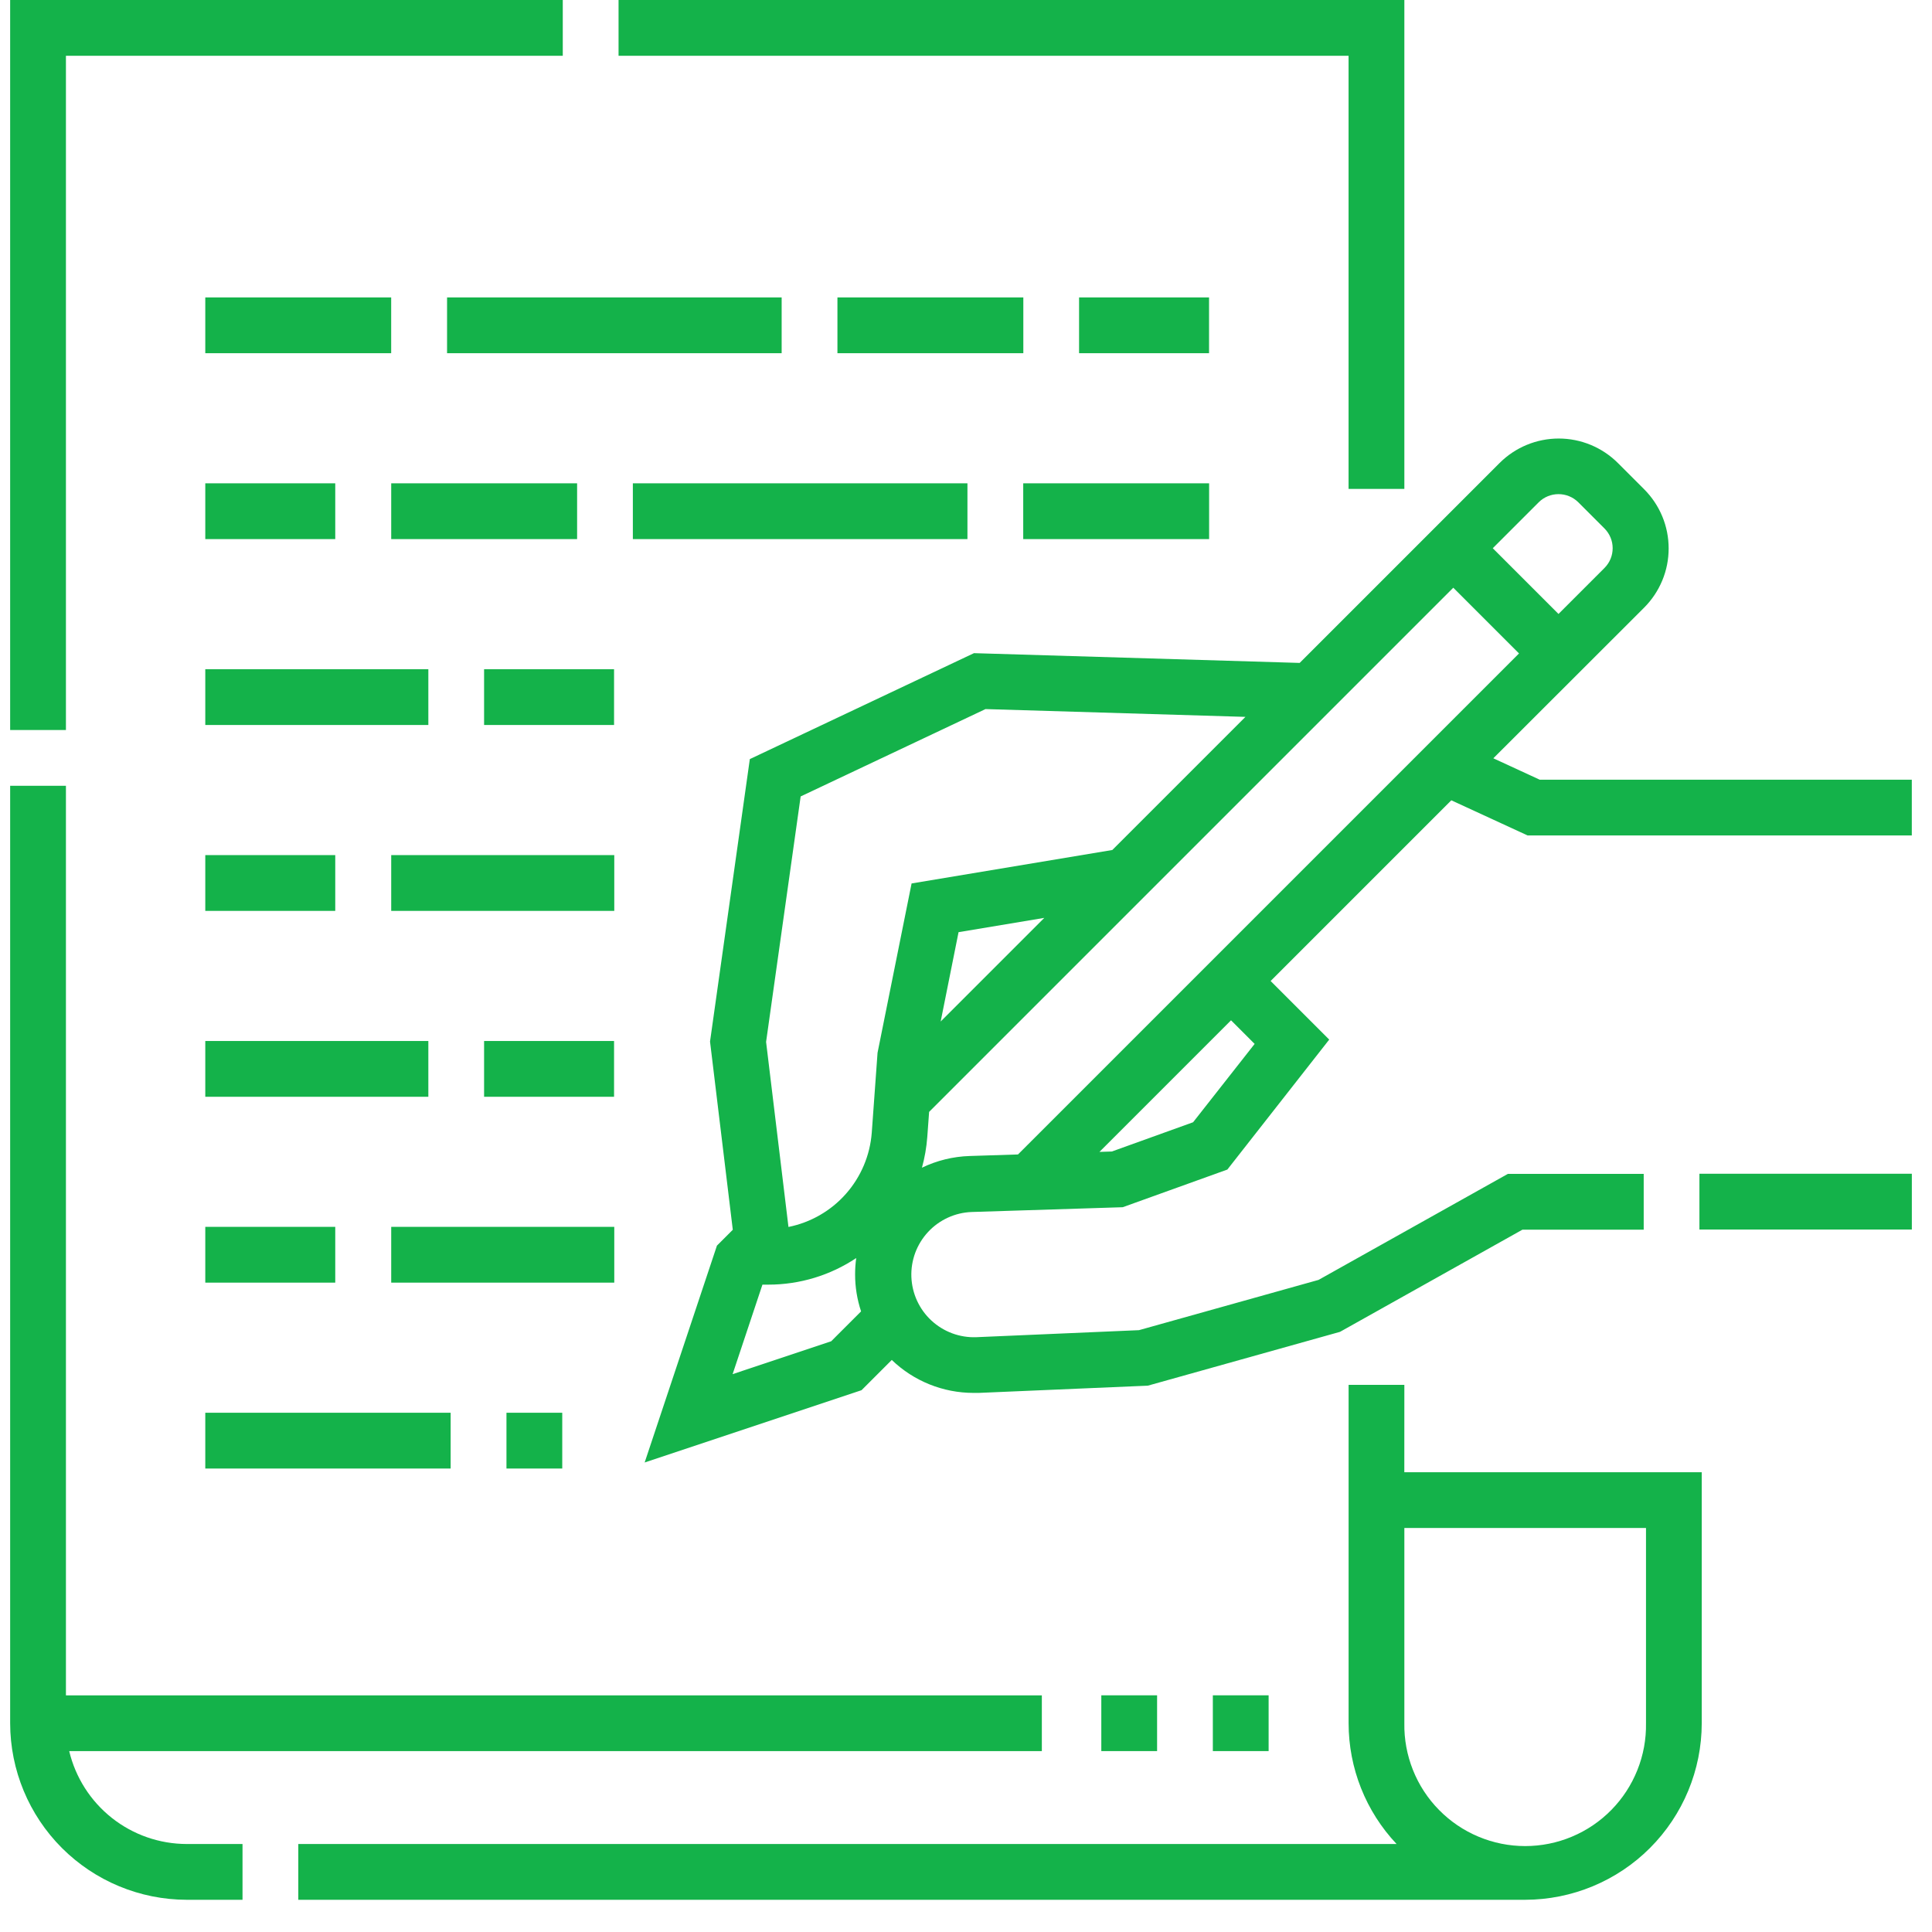
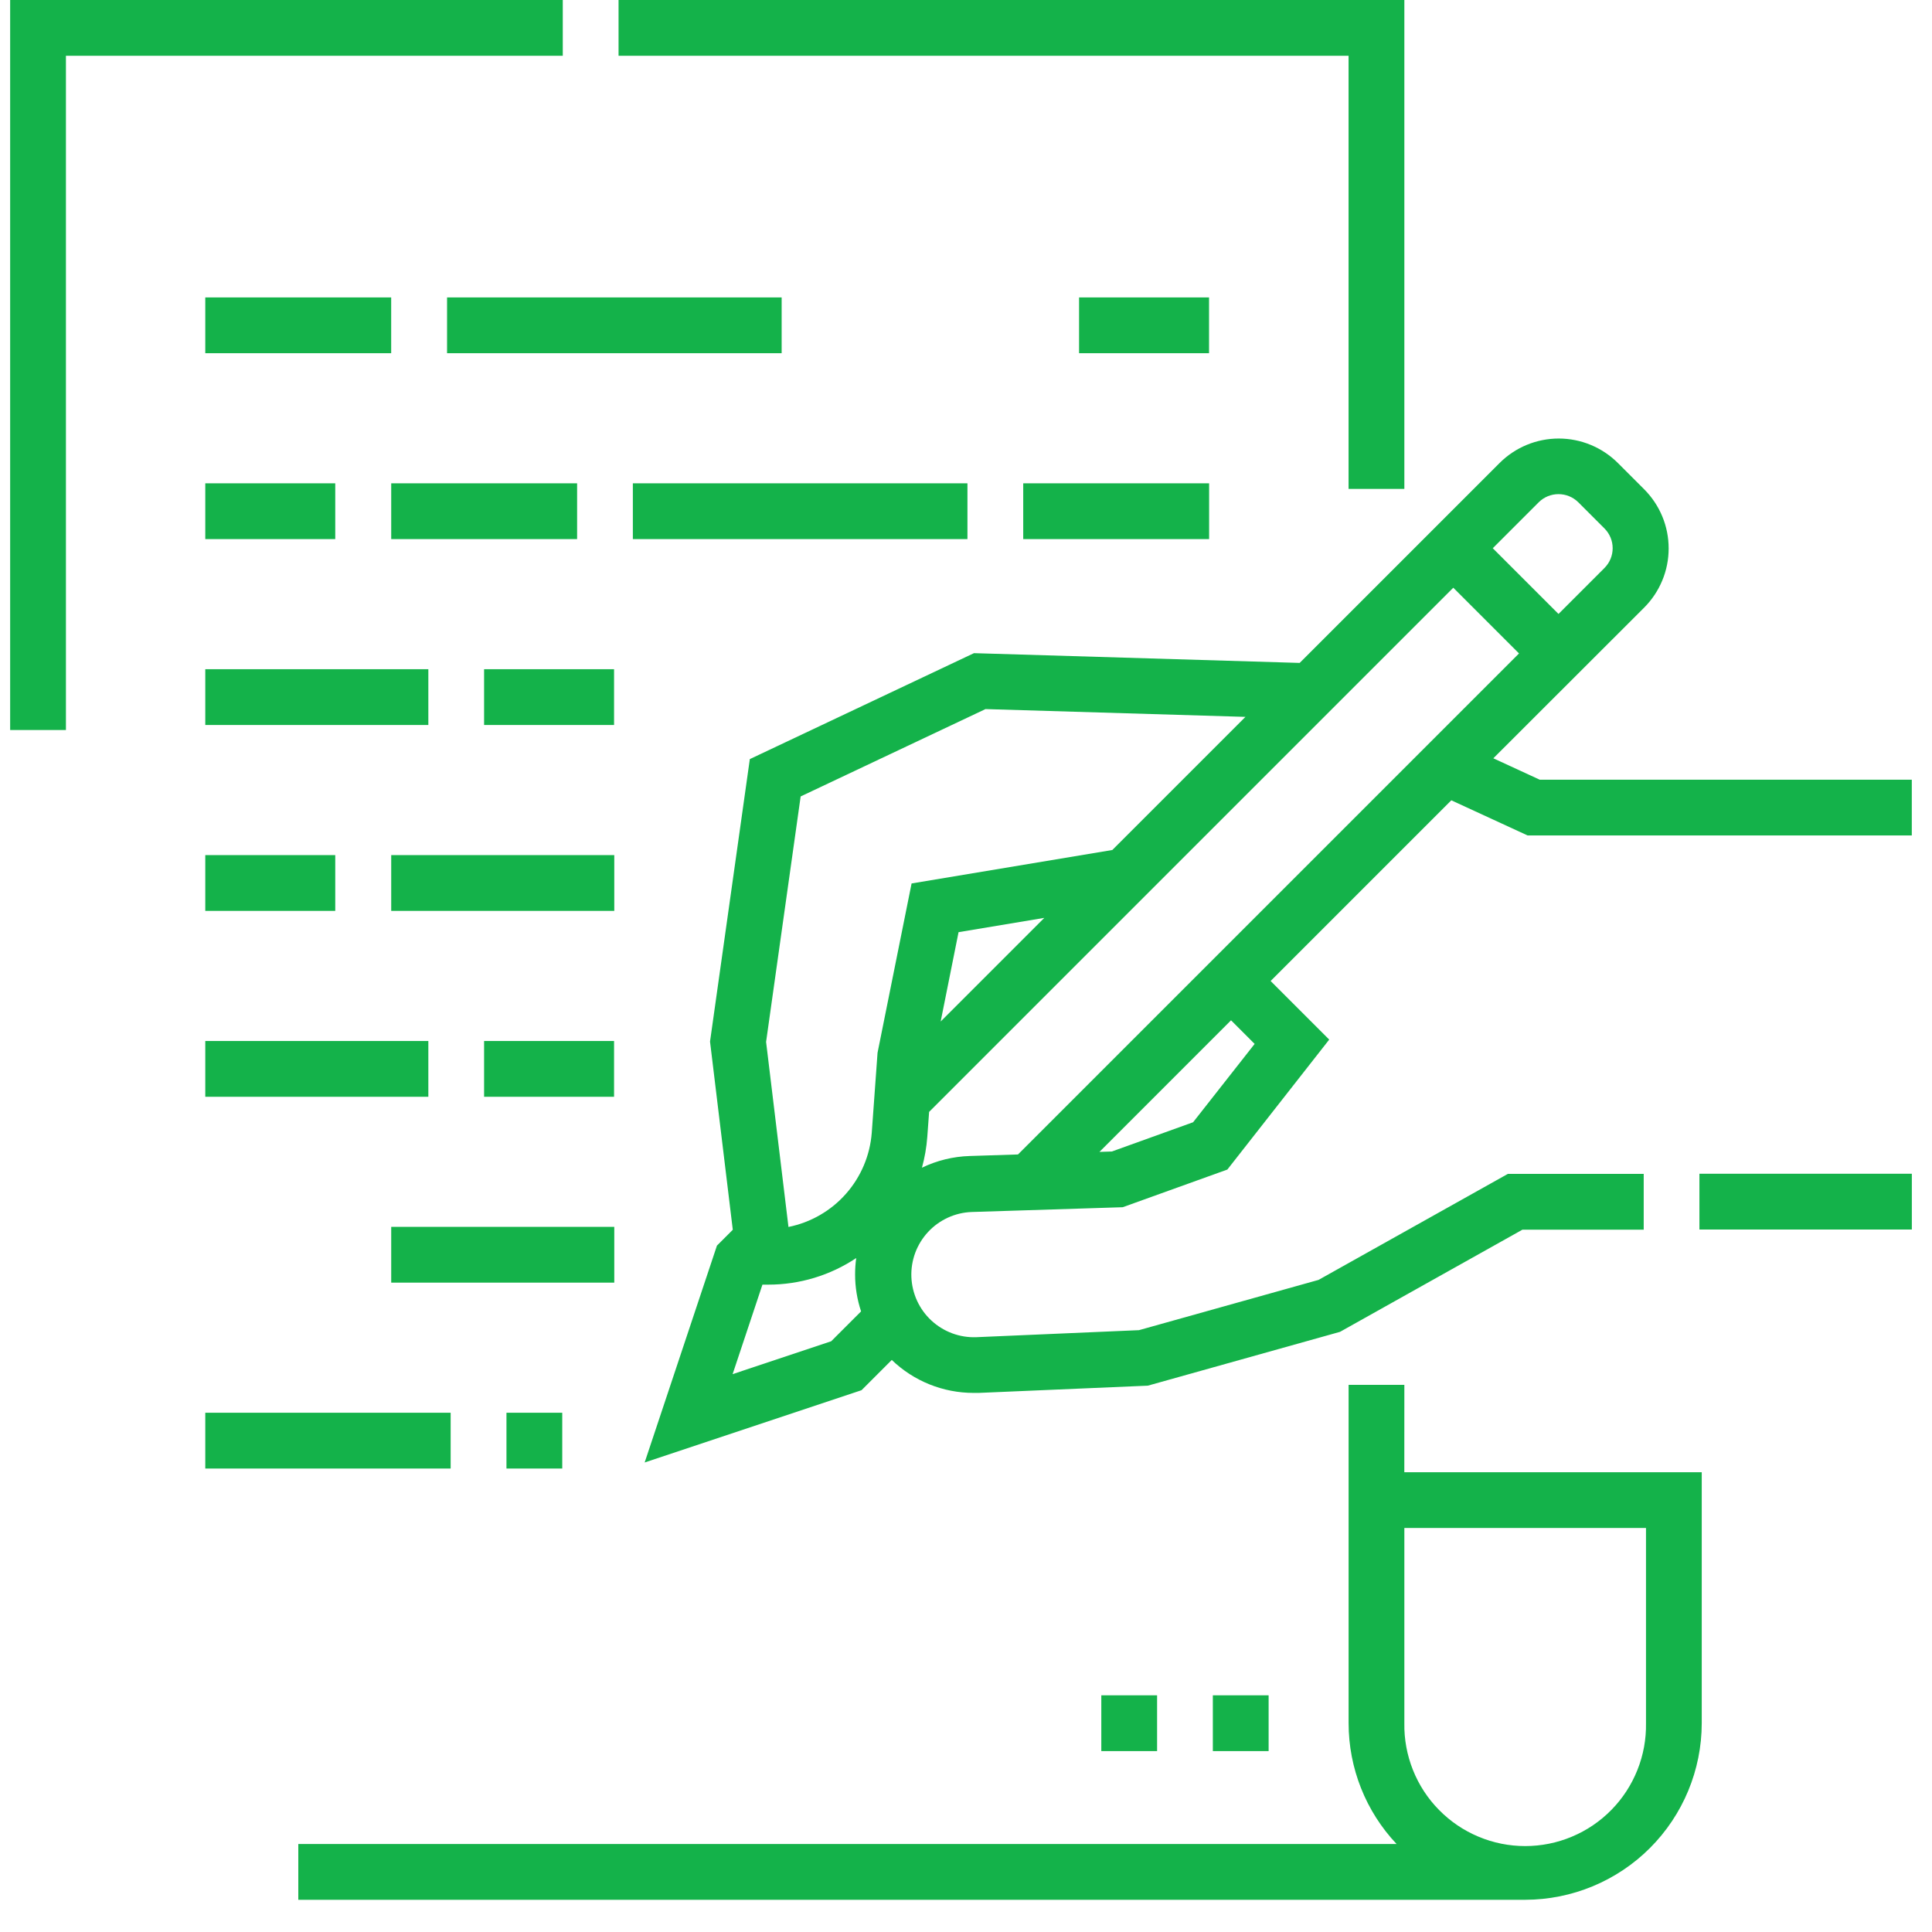
<svg xmlns="http://www.w3.org/2000/svg" width="55" height="55" viewBox="0 0 55 55" fill="none">
  <path d="M39.979 39.424H38.392V49.055C38.392 50.334 38.88 51.565 39.758 52.495H8.492V54.083H43.418C44.751 54.081 46.029 53.551 46.971 52.609C47.913 51.666 48.444 50.389 48.445 49.056V41.912H39.978L39.979 39.424ZM46.858 43.499V49.055C46.866 49.512 46.783 49.965 46.613 50.389C46.444 50.813 46.192 51.2 45.872 51.525C45.552 51.851 45.17 52.11 44.749 52.286C44.328 52.463 43.875 52.554 43.419 52.554C42.962 52.554 42.51 52.463 42.089 52.286C41.667 52.11 41.286 51.851 40.966 51.525C40.645 51.2 40.393 50.813 40.224 50.389C40.055 49.965 39.971 49.512 39.979 49.055V43.499H46.858Z" fill="#14b24a" />
-   <path d="M1.97 49.85H29.659V48.263H1.877V22.37H0.289V49.056C0.291 50.389 0.821 51.667 1.763 52.609C2.706 53.551 3.983 54.081 5.316 54.083H6.904V52.495H5.316C4.542 52.494 3.792 52.233 3.185 51.753C2.578 51.273 2.15 50.603 1.97 49.85Z" fill="#14b24a" />
  <path d="M1.877 1.588H16.021V0H0.289V20.782H1.877V1.588Z" fill="#14b24a" />
  <path d="M38.391 13.918H39.979V0H17.609V1.588H38.391V13.918Z" fill="#14b24a" />
-   <path d="M23.84 8.467H29.132V10.055H23.84V8.467Z" fill="#14b24a" />
  <path d="M5.844 8.467H11.136V10.055H5.844V8.467Z" fill="#14b24a" />
  <path d="M30.719 8.467H34.419V10.055H30.719V8.467Z" fill="#14b24a" />
  <path d="M12.727 8.467H22.252V10.055H12.727V8.467Z" fill="#14b24a" />
  <path d="M5.844 13.759H9.544V15.347H5.844V13.759Z" fill="#14b24a" />
  <path d="M18.016 13.759H27.541V15.347H18.016V13.759Z" fill="#14b24a" />
  <path d="M29.129 13.759H34.421V15.347H29.129V13.759Z" fill="#14b24a" />
  <path d="M11.137 13.759H16.429V15.347H11.137V13.759Z" fill="#14b24a" />
  <path d="M5.844 19.051H12.194V20.639H5.844V19.051Z" fill="#14b24a" />
  <path d="M13.781 19.051H17.481V20.639H13.781V19.051Z" fill="#14b24a" />
  <path d="M5.844 24.343H9.544V25.931H5.844V24.343Z" fill="#14b24a" />
  <path d="M11.137 24.343H17.487V25.931H11.137V24.343Z" fill="#14b24a" />
  <path d="M5.844 29.635H12.194V31.223H5.844V29.635Z" fill="#14b24a" />
  <path d="M13.781 29.635H17.481V31.223H13.781V29.635Z" fill="#14b24a" />
  <path d="M11.137 34.926H17.487V36.514H11.137V34.926Z" fill="#14b24a" />
-   <path d="M5.844 34.926H9.544V36.514H5.844V34.926Z" fill="#14b24a" />
  <path d="M5.844 40.218H12.829V41.806H5.844V40.218Z" fill="#14b24a" />
  <path d="M48.379 33.414H54.426V35.002H48.379V33.414Z" fill="#14b24a" />
  <path d="M43.834 22.197L42.512 21.587L46.806 17.297C47.027 17.076 47.202 16.813 47.322 16.524C47.442 16.235 47.503 15.926 47.503 15.613C47.503 15.3 47.442 14.99 47.322 14.701C47.202 14.412 47.027 14.15 46.806 13.929L46.058 13.181C45.611 12.735 45.005 12.484 44.374 12.484C43.742 12.484 43.136 12.735 42.69 13.181L36.999 18.872L27.727 18.594L21.346 21.61L20.213 29.651L20.861 35.009L20.41 35.46L18.352 41.634L24.526 39.576L25.387 38.715C26.012 39.317 26.846 39.653 27.715 39.653C27.764 39.653 27.815 39.653 27.863 39.653L32.676 39.447L38.147 37.915L43.341 35.006H46.793V33.418H42.926L37.536 36.436L32.424 37.867L27.794 38.067C27.559 38.076 27.326 38.038 27.107 37.957C26.887 37.875 26.686 37.751 26.514 37.592C26.342 37.433 26.204 37.241 26.106 37.028C26.009 36.815 25.954 36.585 25.945 36.351C25.936 36.117 25.974 35.884 26.055 35.664C26.137 35.445 26.261 35.243 26.42 35.072C26.579 34.9 26.771 34.762 26.984 34.664C27.197 34.566 27.427 34.512 27.661 34.503L31.961 34.367L34.94 33.295L37.84 29.595L36.172 27.927L41.316 22.783L43.486 23.783H54.425V22.197H43.835H43.834ZM43.806 14.297C43.955 14.149 44.157 14.067 44.367 14.067C44.577 14.067 44.779 14.149 44.929 14.297L45.677 15.045C45.75 15.119 45.809 15.206 45.849 15.303C45.889 15.399 45.909 15.502 45.909 15.606C45.909 15.711 45.889 15.814 45.849 15.91C45.809 16.007 45.75 16.094 45.677 16.168L44.367 17.478L42.496 15.607L43.806 14.297ZM23.662 38.183L20.856 39.119L21.705 36.571H21.728H21.875C22.764 36.571 23.634 36.308 24.375 35.814C24.353 35.967 24.343 36.121 24.343 36.276C24.342 36.635 24.4 36.991 24.513 37.332L23.662 38.183ZM24.982 29.97L24.817 32.249C24.767 32.893 24.509 33.503 24.081 33.987C23.653 34.471 23.079 34.801 22.446 34.929L21.809 29.661L22.793 22.673L28.055 20.186L35.455 20.408L31.665 24.198L25.951 25.15L24.982 29.97ZM29.729 26.13L26.779 29.08L27.288 26.537L29.729 26.13ZM33.965 31.948L31.652 32.781L31.299 32.792L35.045 29.046L35.717 29.718L33.965 31.948ZM28.98 32.865L27.603 32.909C27.132 32.924 26.67 33.037 26.246 33.242C26.325 32.955 26.376 32.661 26.398 32.365L26.45 31.653L41.372 16.731L43.243 18.602L28.98 32.865Z" fill="#14b24a" />
  <path d="M31.352 48.262H32.94V49.85H31.352V48.262Z" fill="#14b24a" />
  <path d="M34.527 48.262H36.115V49.85H34.527V48.262Z" fill="#14b24a" />
  <path d="M14.418 40.218H16.006V41.806H14.418V40.218Z" fill="#14b24a" />
</svg>